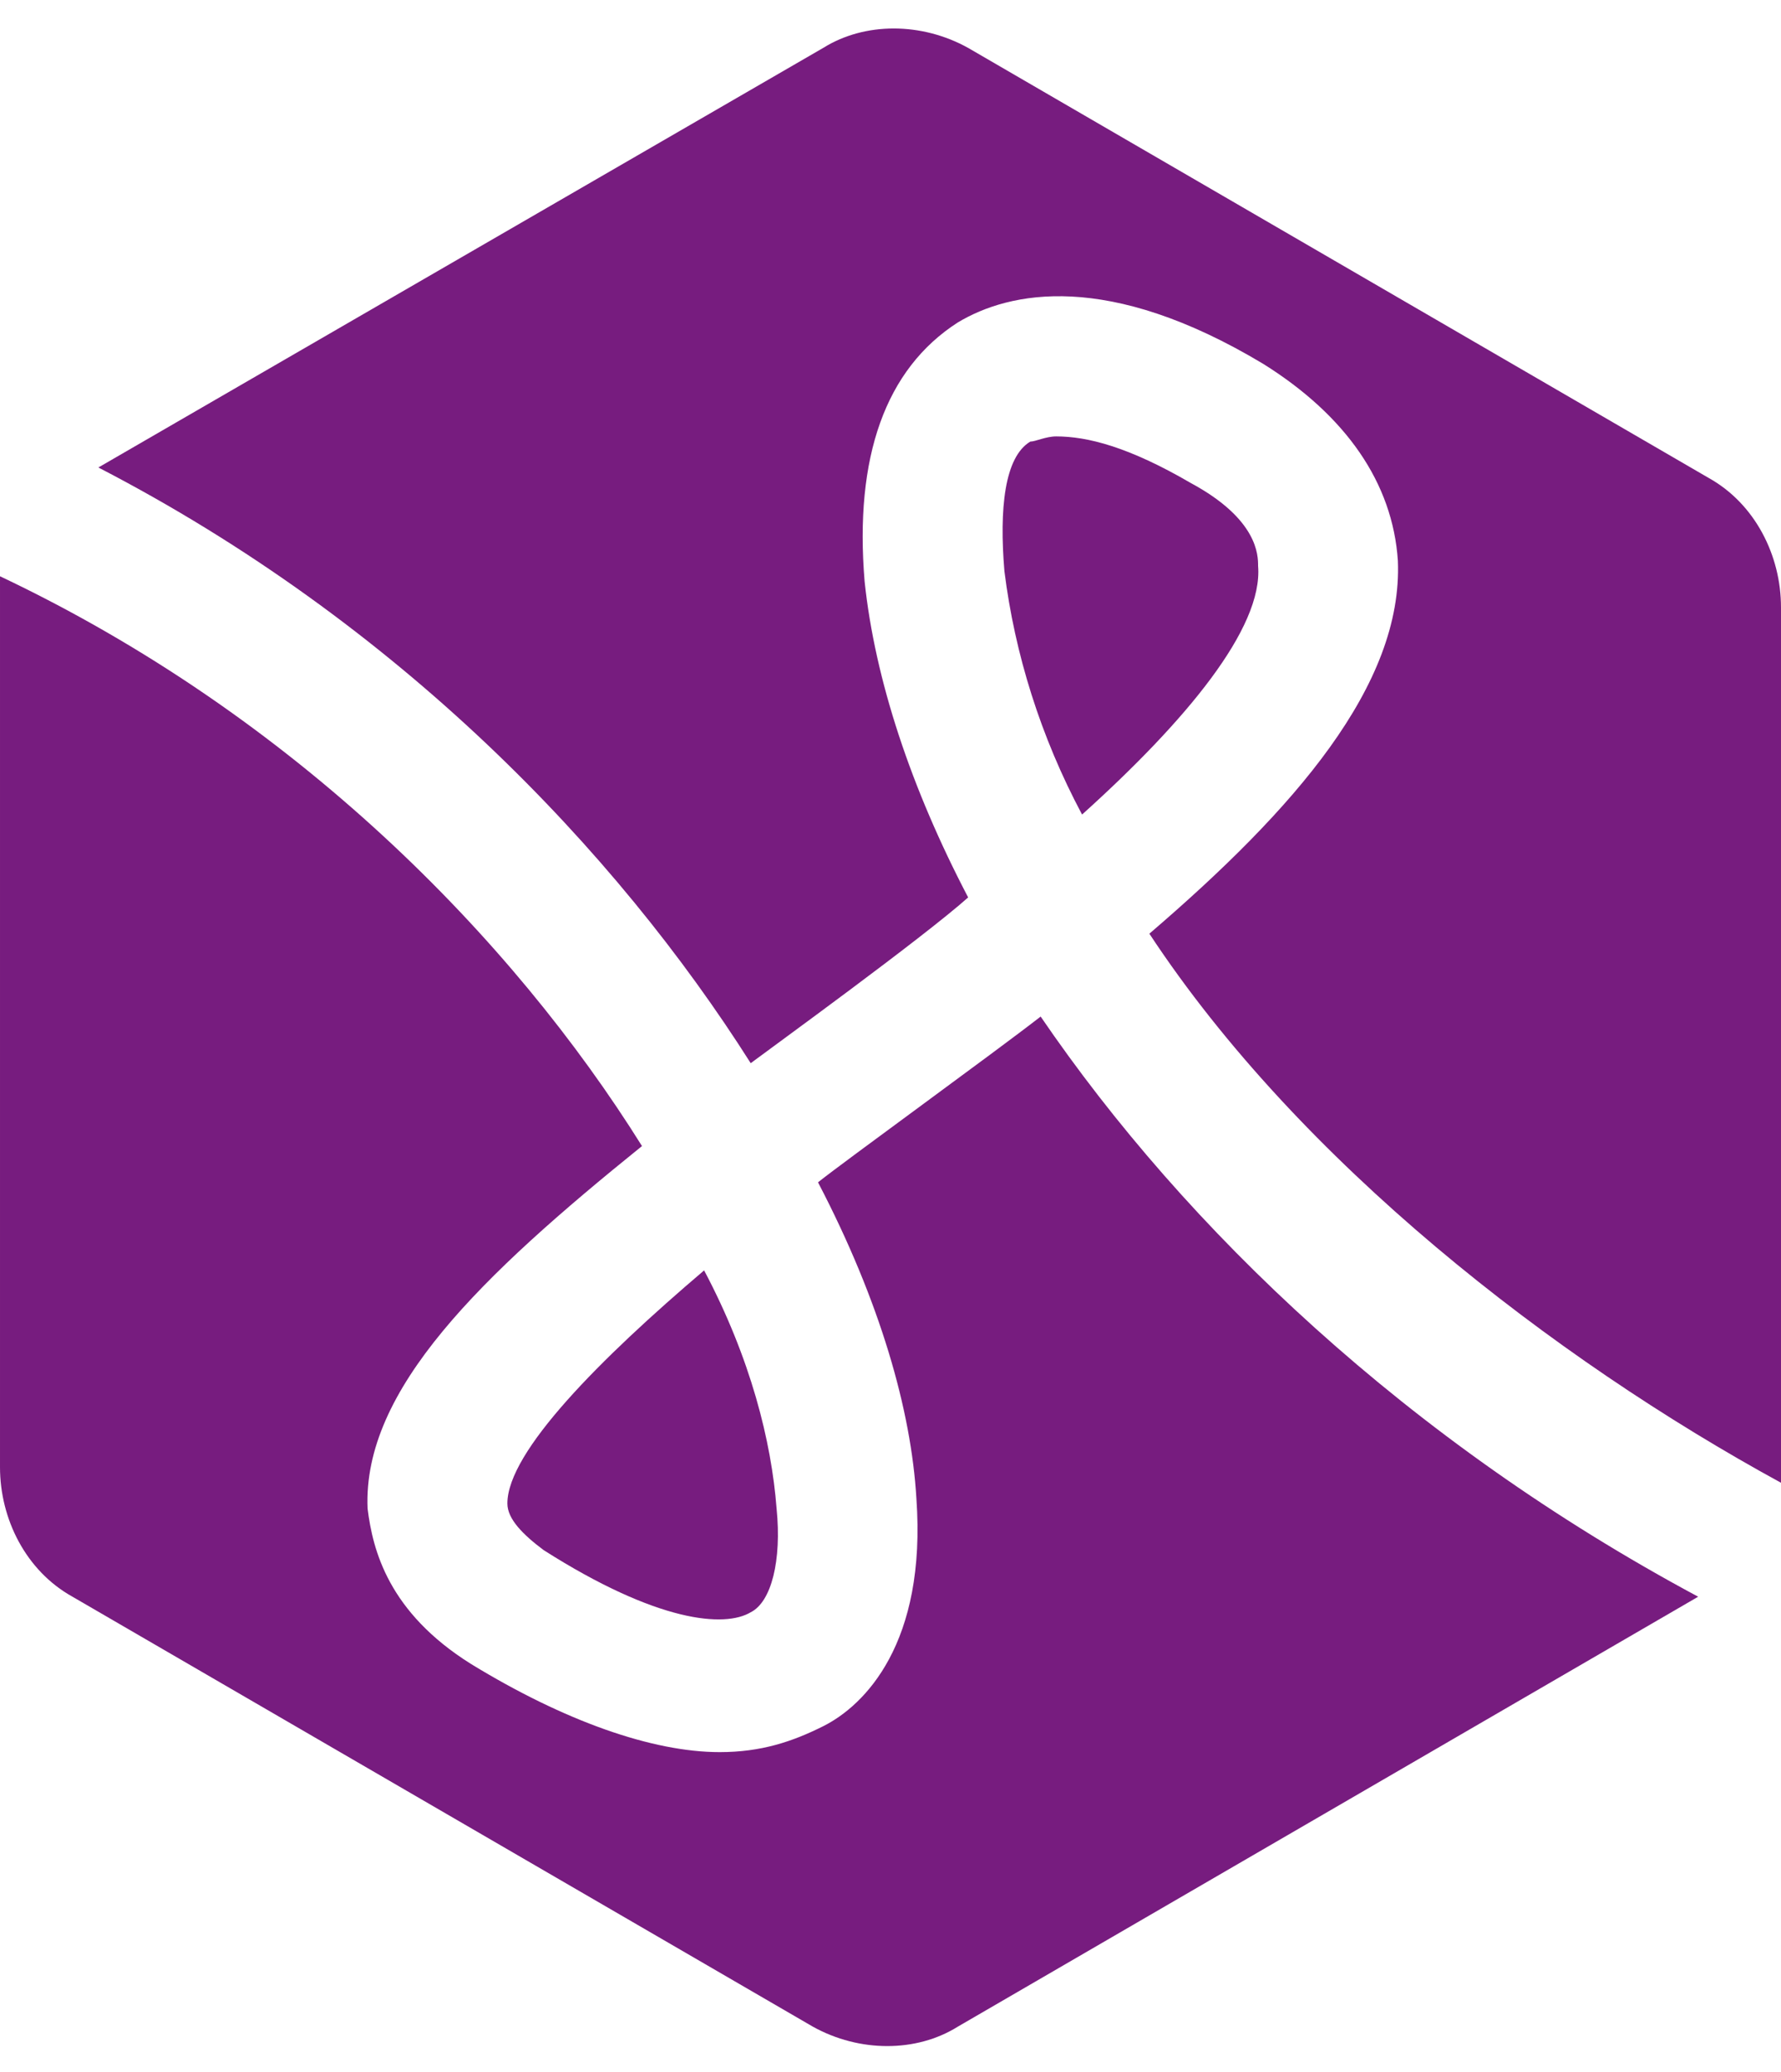
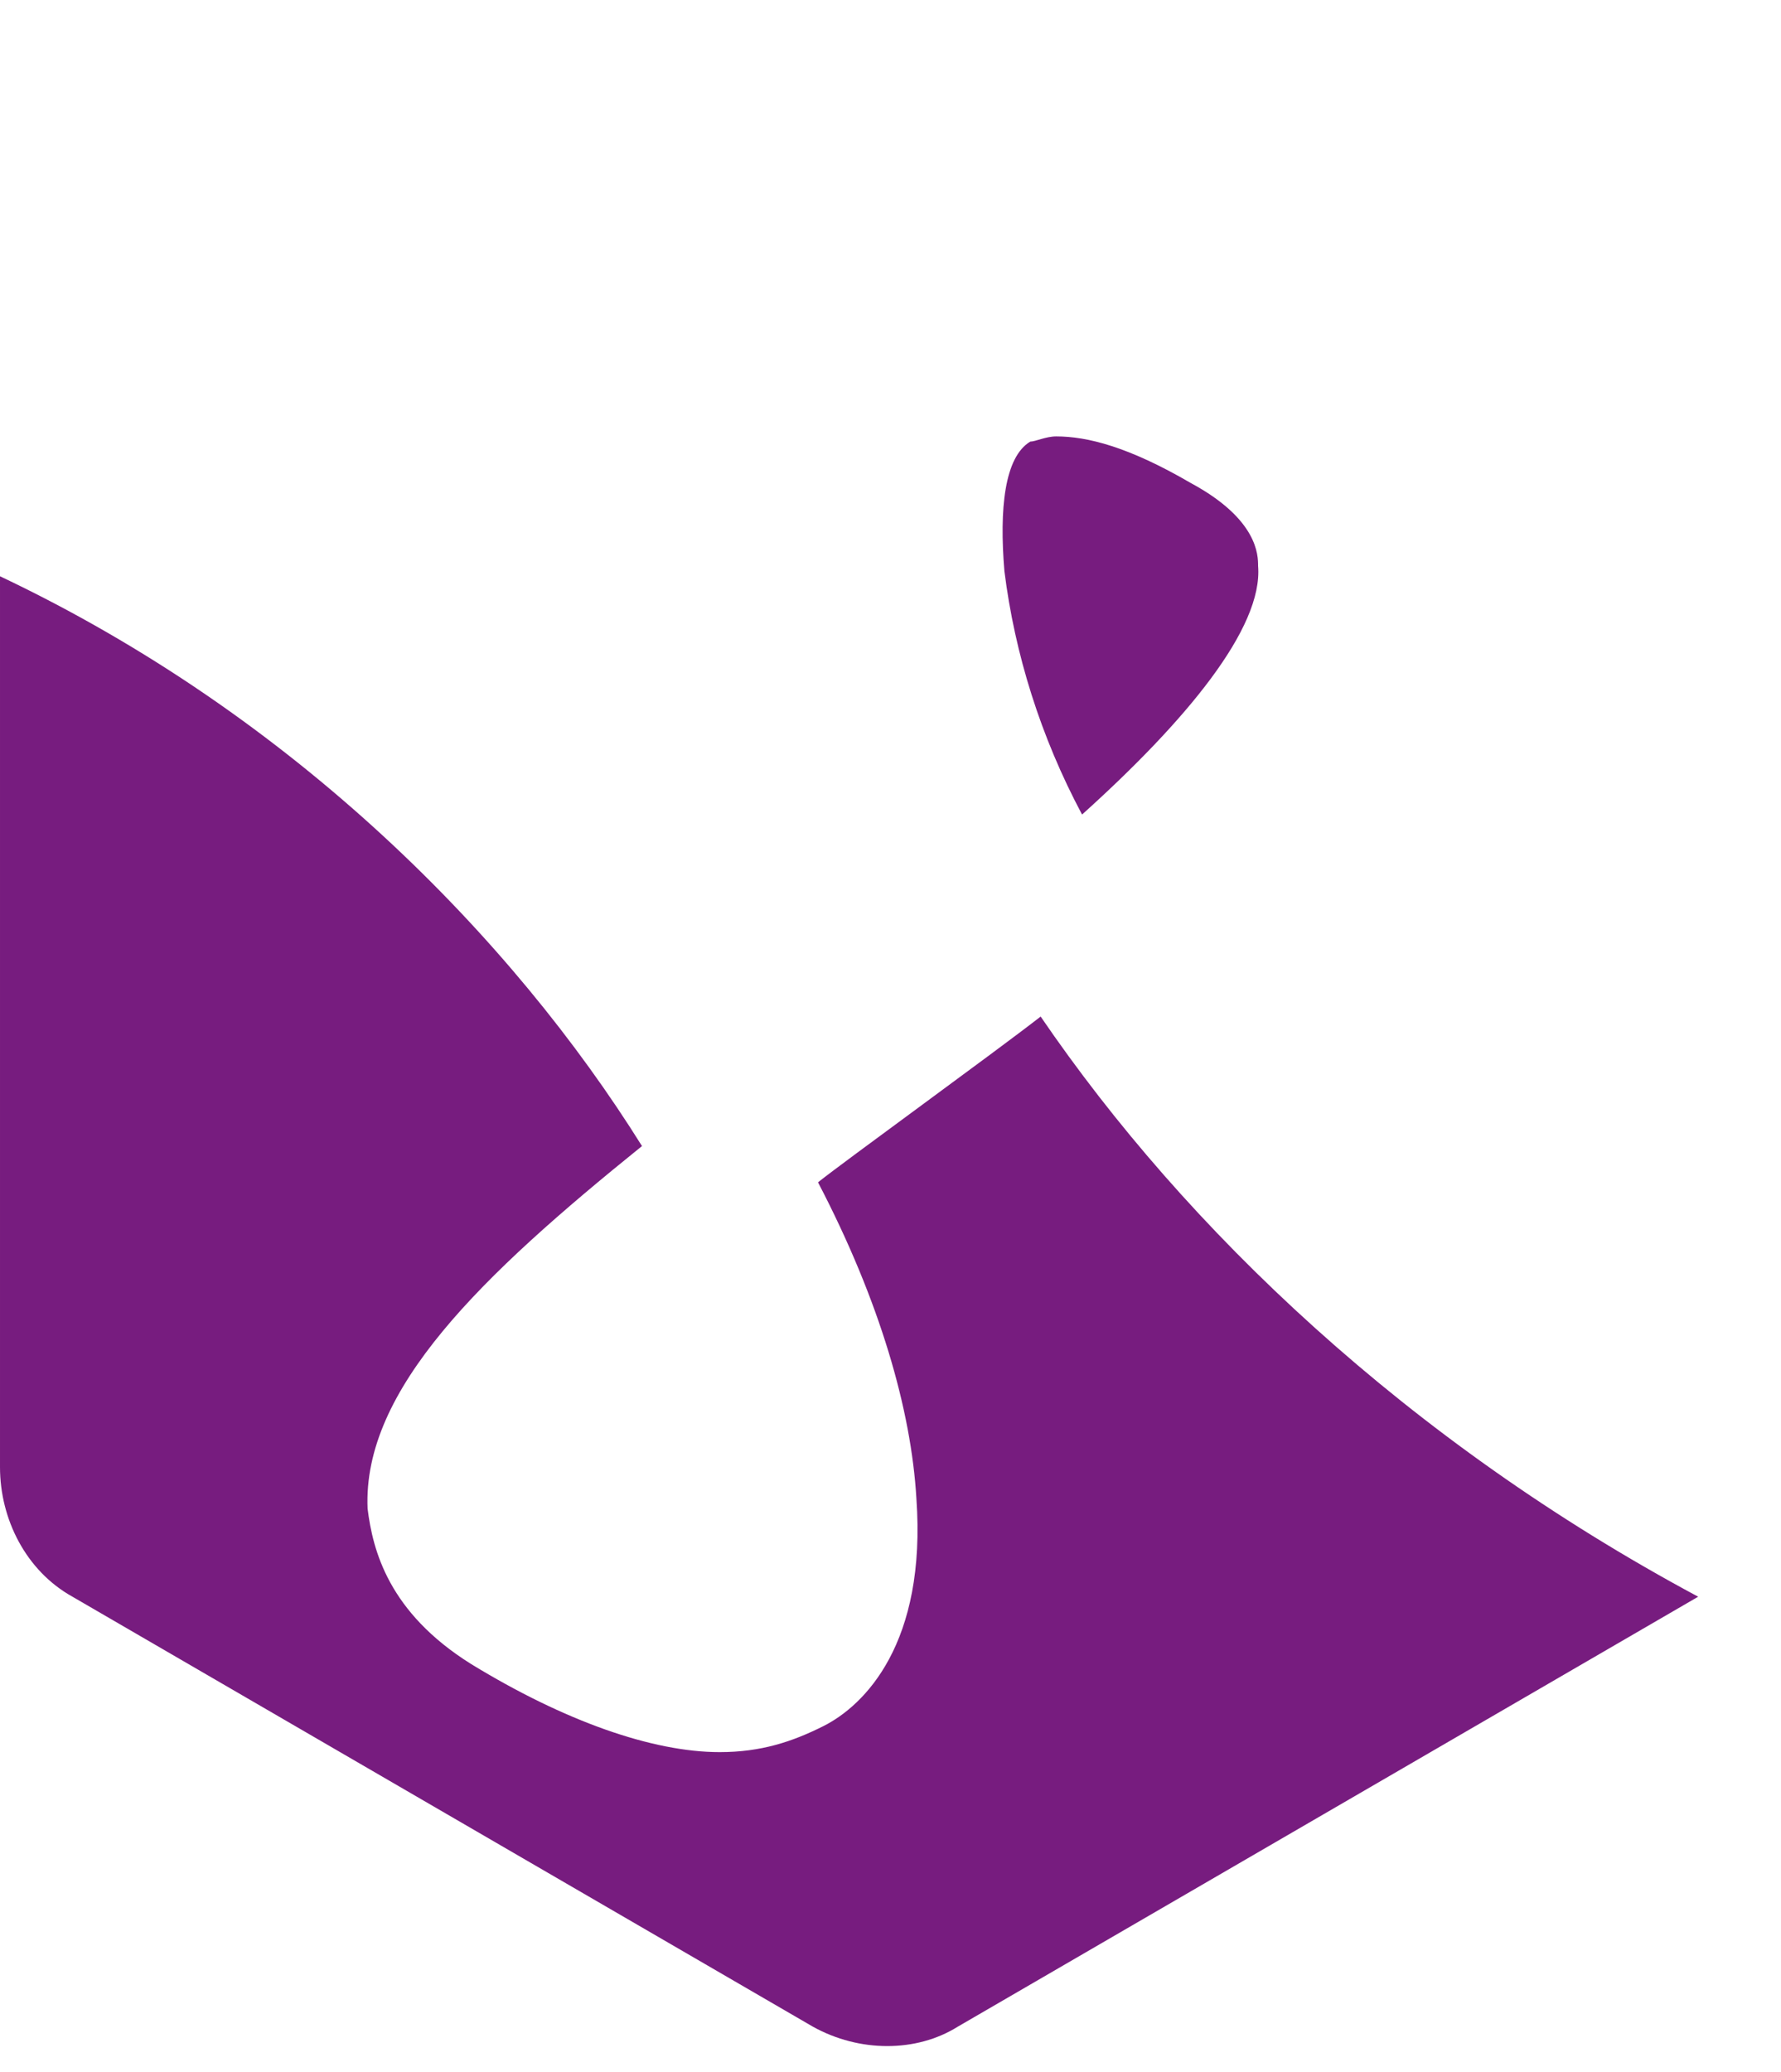
<svg xmlns="http://www.w3.org/2000/svg" height="40" xml:space="preserve" id="Layer_1" x="0" y="0" version="1.1" viewBox="69.7 7.7 34.4 38.95">
  <style>.st0{fill:#771c7f}.st1{fill:#17135f}</style>
-   <path d="M84.2 27.7c.4-.3 3.3-2.4 4.2-3.2-1.1-2.1-1.8-4.2-2-6.1-.2-2.4.4-4.1 1.8-5 1-.6 2.9-1 5.9.8 1.6 1 2.5 2.3 2.6 3.8.1 2.4-2 4.8-4.8 7.2 2.9 4.4 7.8 8.2 12.2 10.6V18.9c0-1-.5-2-1.4-2.5L88.4 8.1c-.9-.5-2-.5-2.8 0l-14 8.1c5.8 3 10 7.4 12.6 11.5" class="st0" />
  <path d="M92.7 16.5c-1.2-.7-2-.9-2.6-.9-.2 0-.4.1-.5.1-.5.3-.6 1.3-.5 2.5.2 1.6.7 3.2 1.5 4.7 2-1.8 3.5-3.6 3.4-4.8 0-.2 0-.9-1.3-1.6M89.8 26.8c-.9.7-3.8 2.8-4.3 3.2 1.2 2.3 1.8 4.4 1.9 6.1.2 2.8-1 4-1.8 4.4-.6.3-1.2.5-2 .5-1.3 0-3-.6-4.8-1.7-1.6-1-1.9-2.2-2-3-.1-2.3 2.2-4.5 5.3-7-2.5-4-6.7-8.3-12.4-11v17.2c0 1 .5 2 1.4 2.5l14.3 8.3c.9.5 2 .5 2.8 0l14.3-8.3c-5.6-3-9.9-7.1-12.7-11.2" class="st0" />
-   <path d="M79.5 36.2c0 .3.3.6.7.9 2.2 1.4 3.5 1.5 4 1.2.4-.2.6-1 .5-2-.1-1.3-.5-2.9-1.4-4.6-2 1.7-3.8 3.5-3.8 4.5" class="st0" />
</svg>